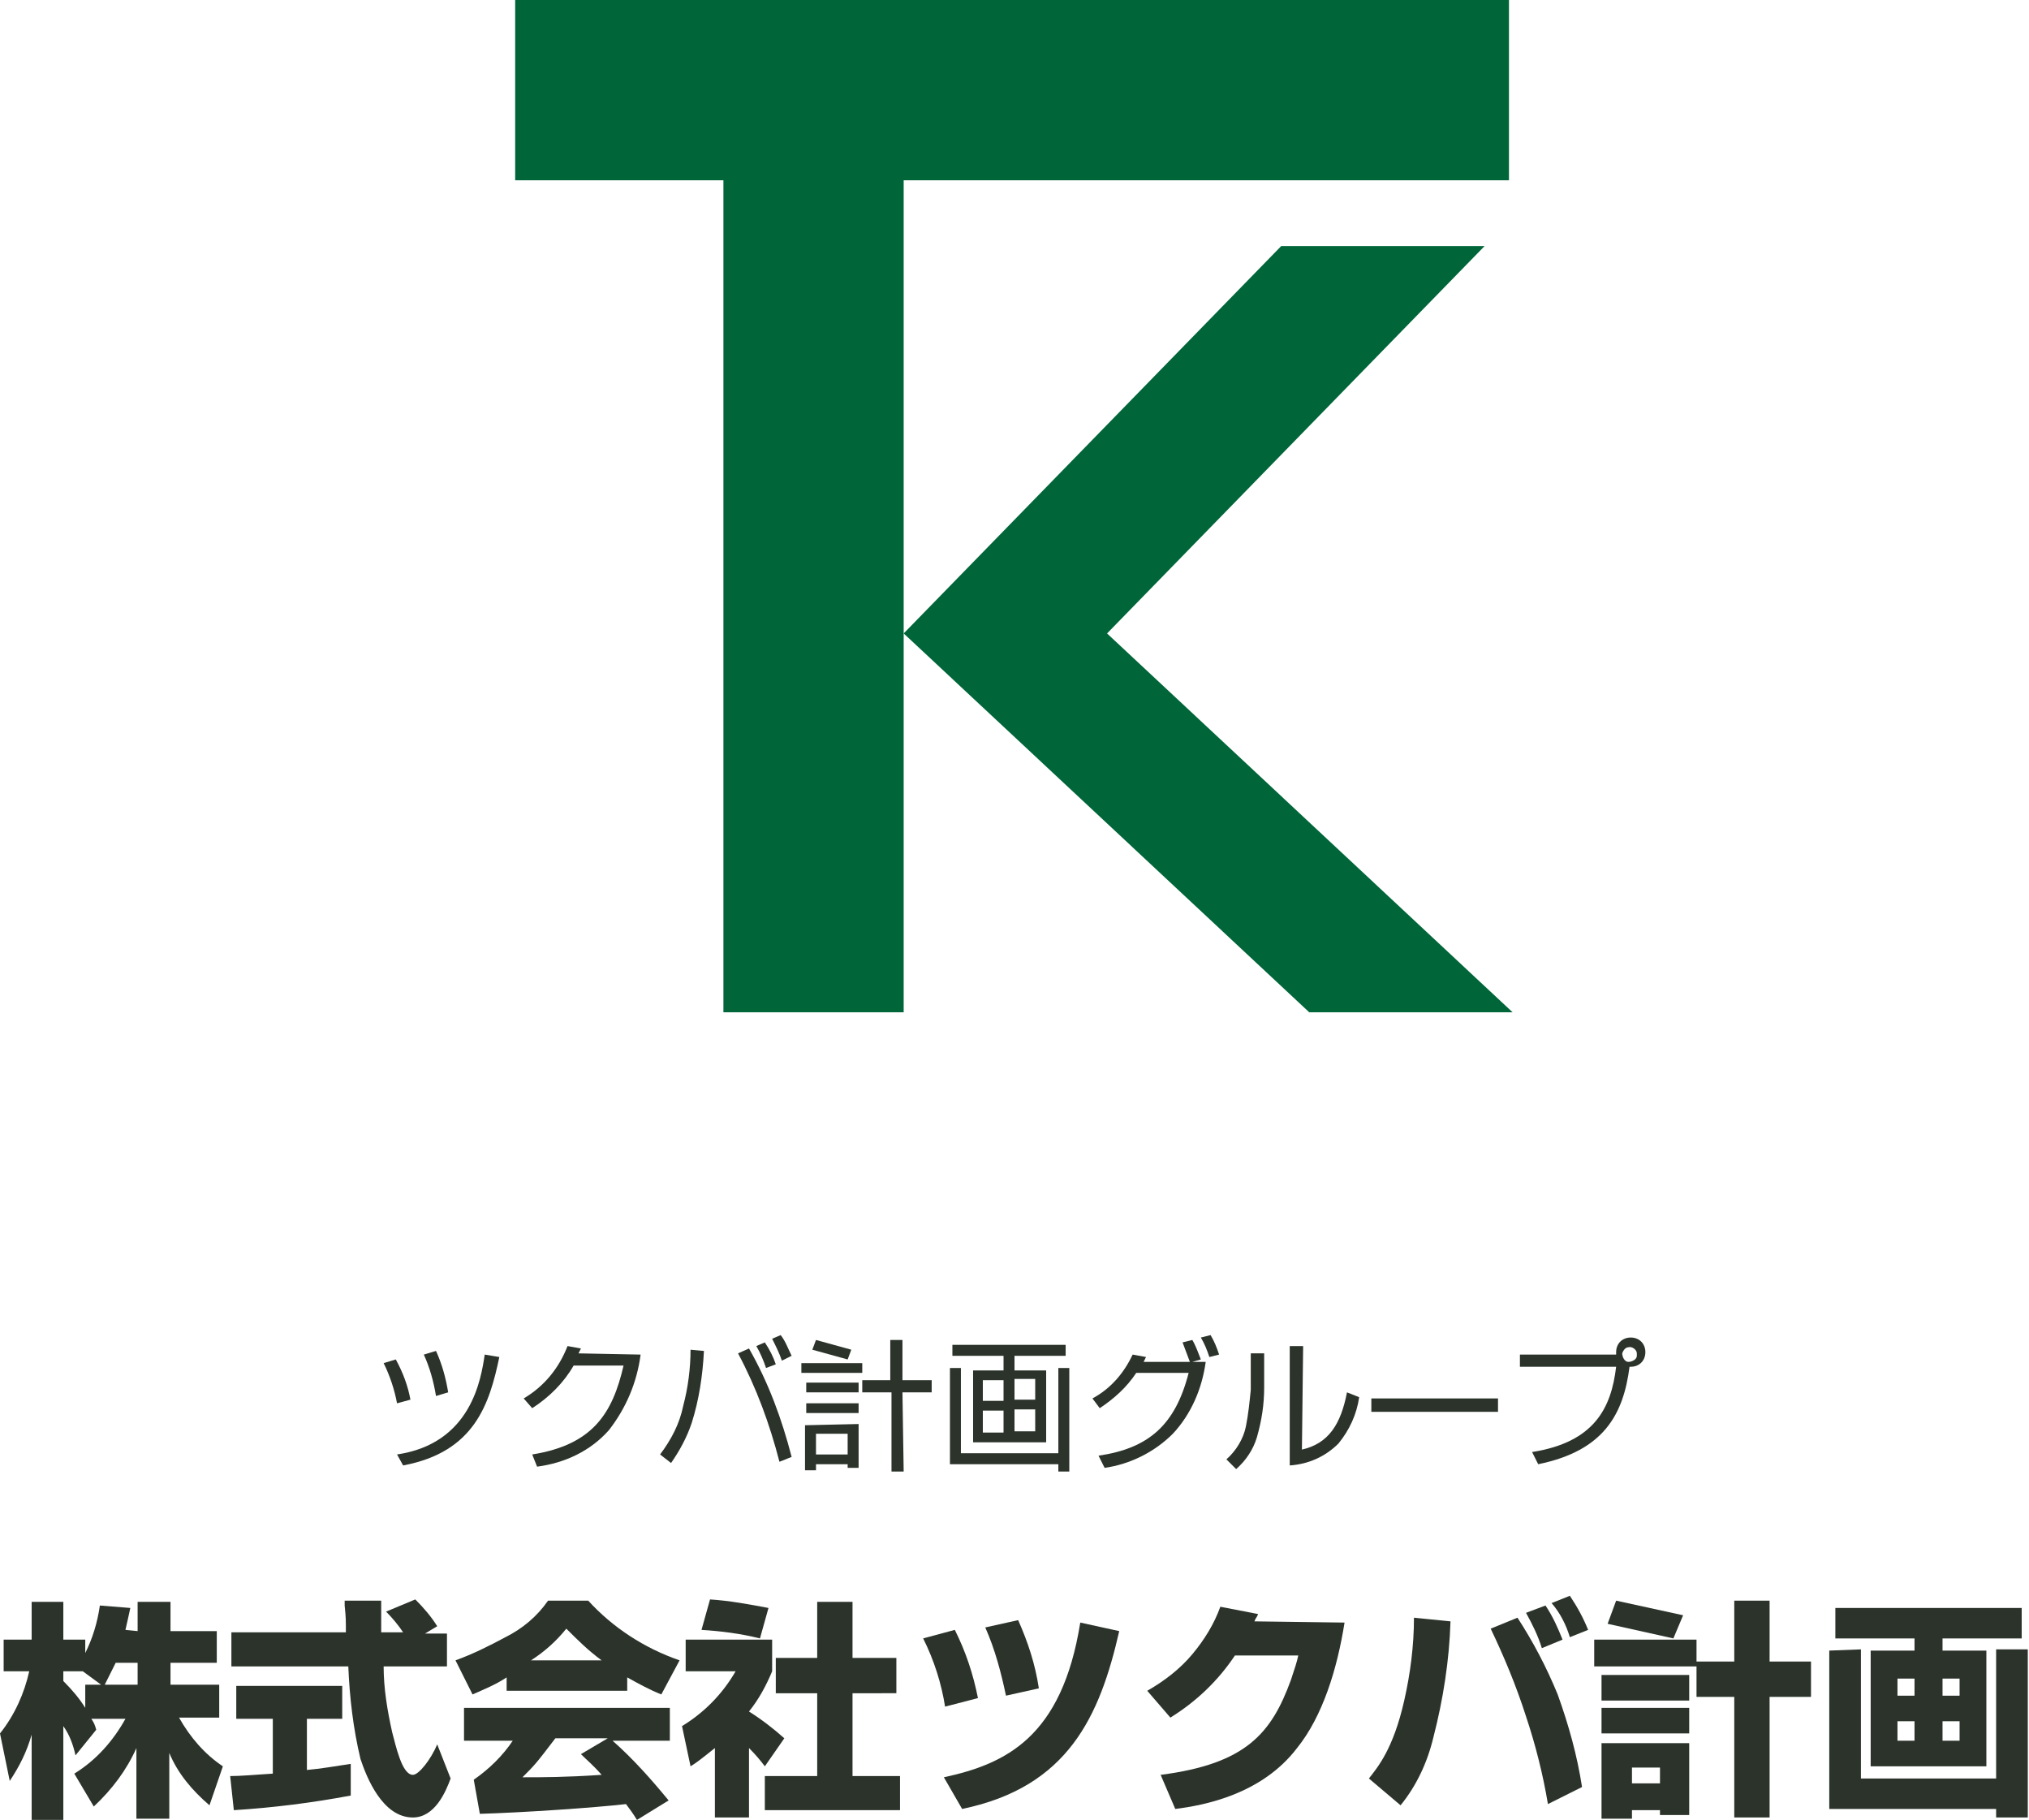
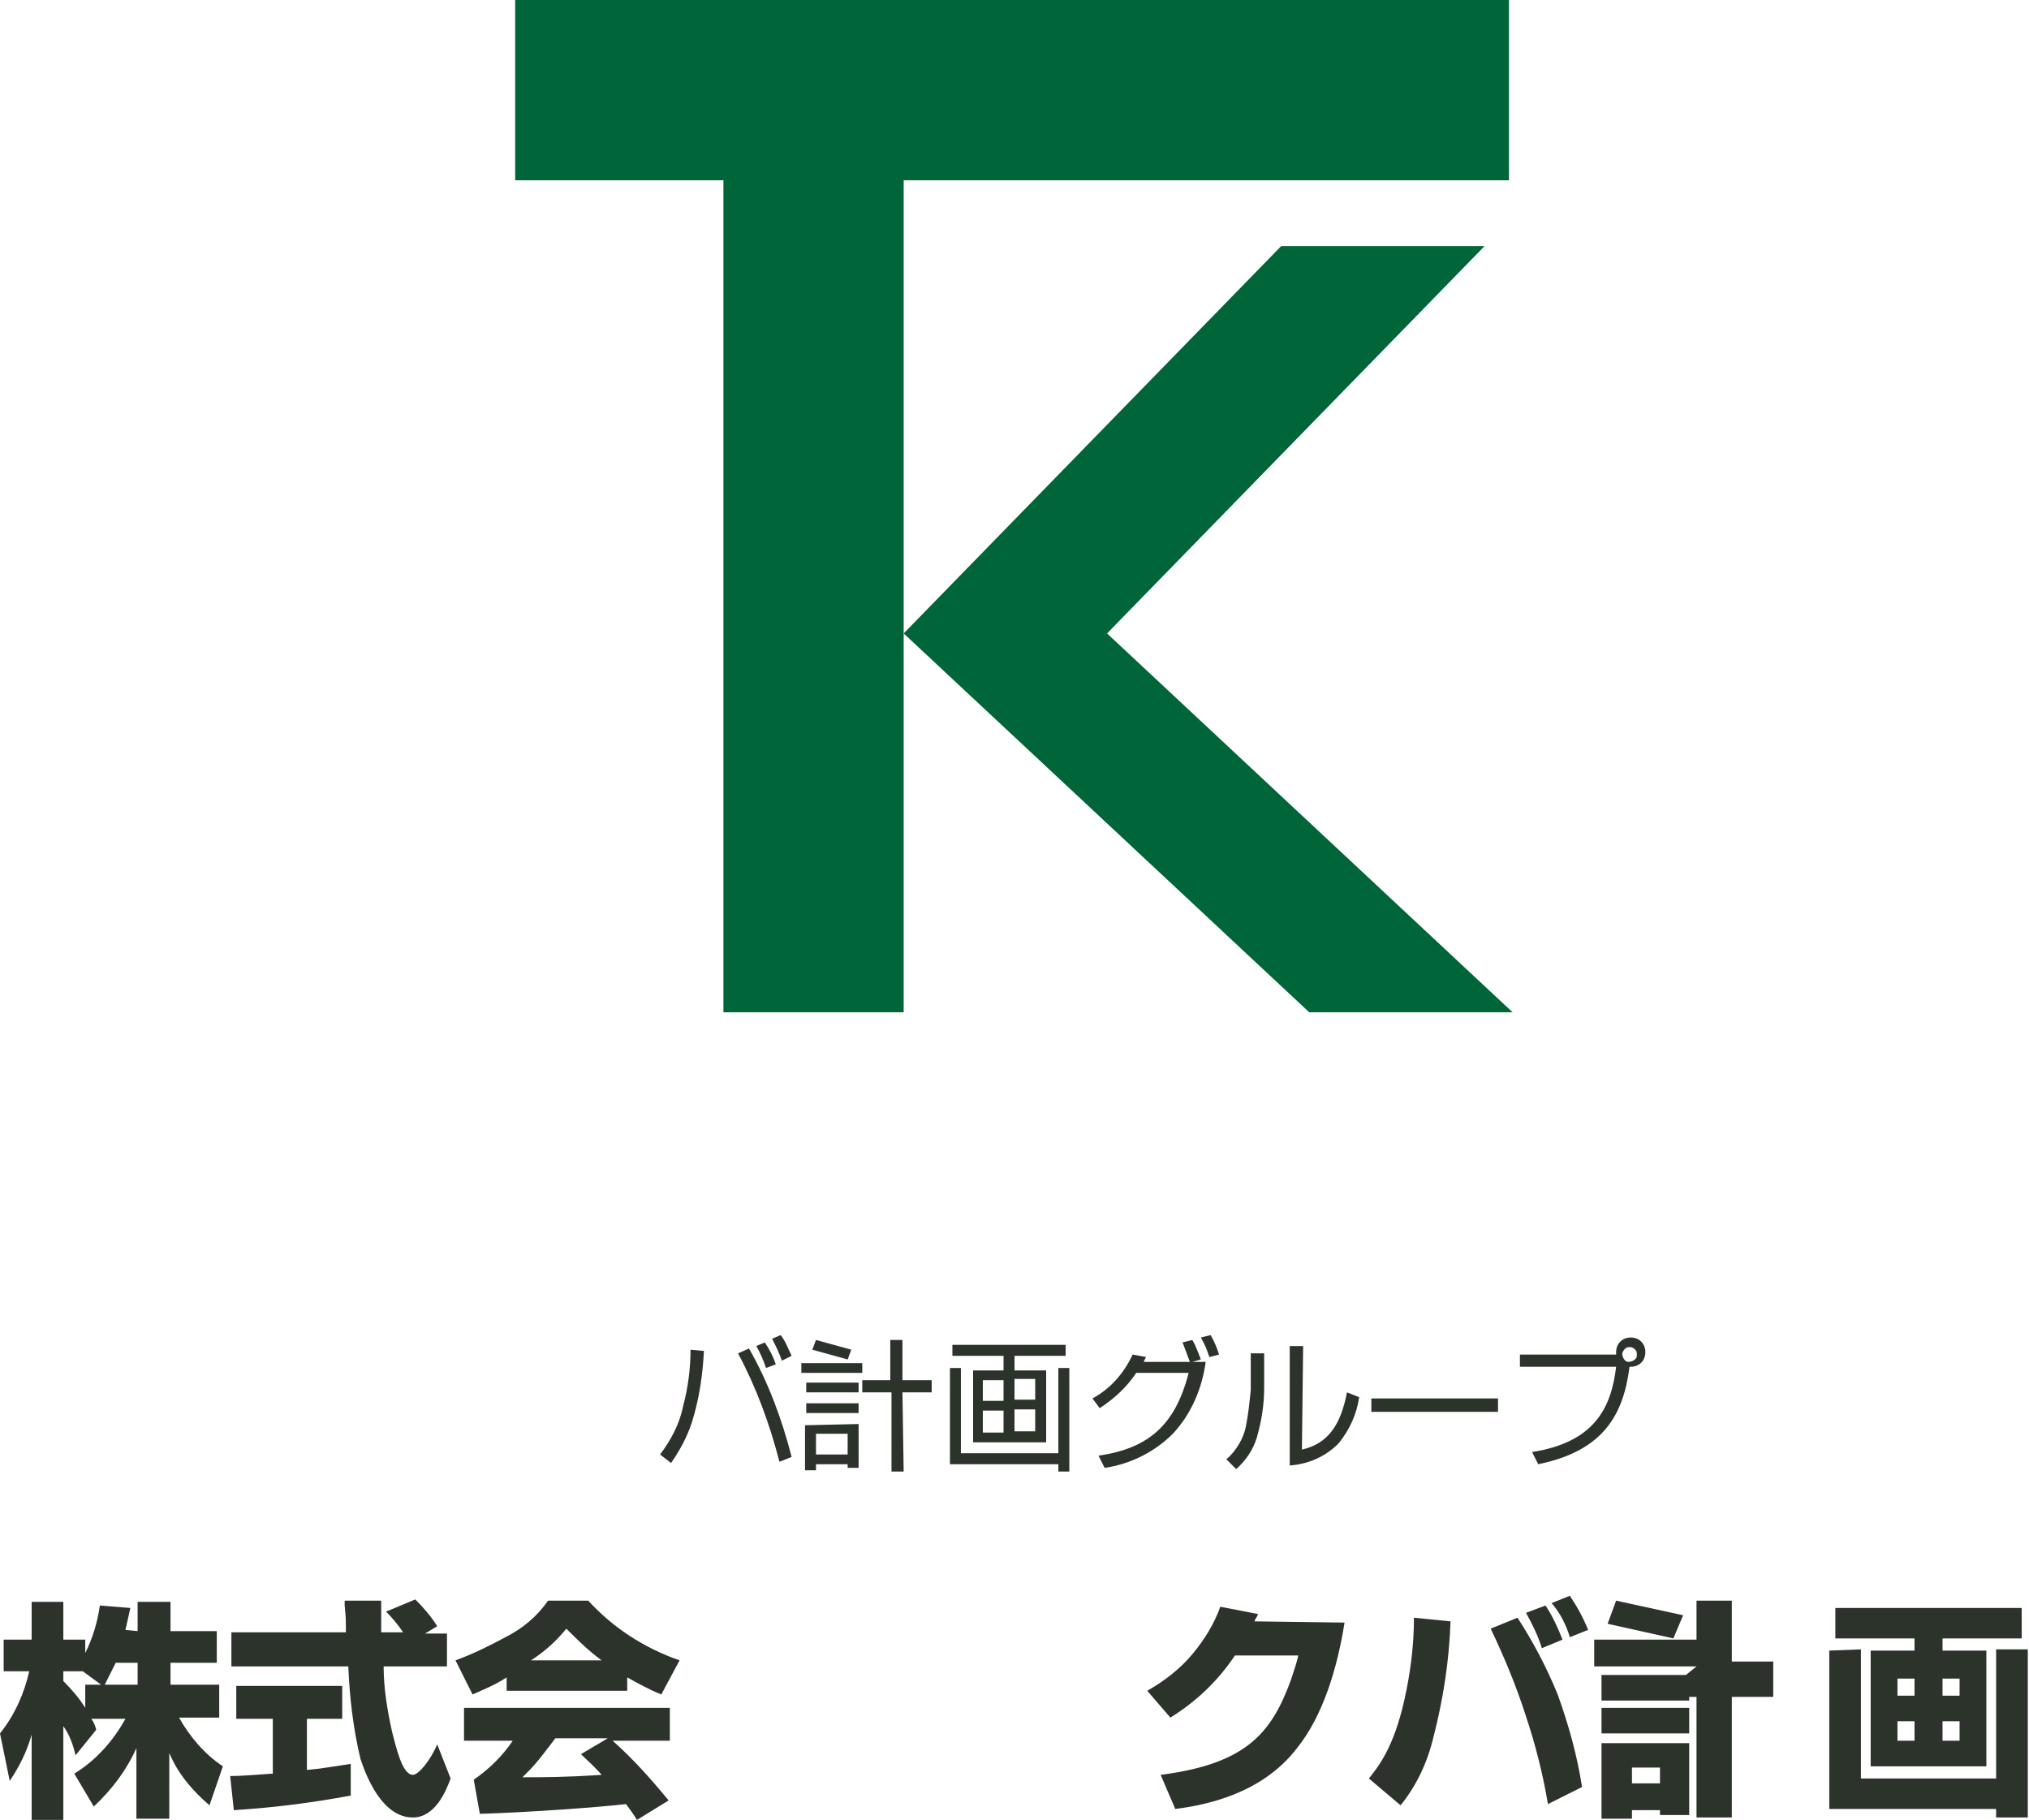
<svg xmlns="http://www.w3.org/2000/svg" version="1.1" id="レイヤー_1" x="0px" y="0px" viewBox="0 0 166.6 149.4" style="enable-background:new 0 0 166.6 149.4;" xml:space="preserve">
  <style type="text/css">
	.st0{fill:#006538;}
	.st1{fill:#2B332B;}
</style>
  <title>logo</title>
  <g id="レイヤー_2_1_">
    <g id="gnavi">
      <g>
        <g>
          <polygon class="st0" points="123.9,14.8 123.9,0 42.3,0 42.3,14.8 59.4,14.8 59.4,83.1 74.2,83.1 74.2,52 74.2,14.8     " />
          <polygon class="st0" points="90.9,52 121.9,20.2 105.2,20.2 74.2,52 107.5,83.1 124.2,83.1     " />
        </g>
        <g>
          <path class="st1" d="M11.3,133.9v-2.4H14v2.4h3.8v2.6H14v1.8h4v2.7h-3.3c0.9,1.6,2.1,3,3.6,4l-1.1,3.2c-1.4-1.2-2.6-2.6-3.3-4.3      v5.4h-2.7v-5.8c-0.8,1.8-2,3.4-3.5,4.8l-1.6-2.7c1.8-1.1,3.2-2.7,4.2-4.5H7.5c0.2,0.3,0.3,0.5,0.4,0.9l-1.7,2.1      c-0.2-0.9-0.5-1.7-1-2.4v7.7H2.6v-7c-0.4,1.4-1,2.6-1.8,3.8L0,142.3c1.2-1.5,2-3.3,2.4-5.1H0.3v-2.6h2.3v-3.1h2.6v3.1H7v1.1      c0.6-1.2,1-2.5,1.2-3.9l2.5,0.2c-0.1,0.5-0.2,0.9-0.4,1.8L11.3,133.9z M8.3,138.3l-1.5-1.1H5.2v0.8c0.7,0.7,1.3,1.4,1.8,2.2      v-1.9L8.3,138.3z M11.3,138.3v-1.8H9.5c-0.3,0.6-0.6,1.2-0.9,1.8H11.3z" />
          <path class="st1" d="M18.9,145.8c0.9,0,1.9-0.1,3.5-0.2v-4.5h-3v-2.7h8.7v2.7h-2.9v4.2c1.1-0.1,2.3-0.3,3.6-0.5v2.6      c-3.2,0.6-6.4,1-9.6,1.2L18.9,145.8z M34.9,134.1h1.8v2.7h-5.2c0,1.8,0.3,3.6,0.7,5.4c0.3,1.1,0.8,3.5,1.7,3.5      c0.5,0,1.5-1.3,2-2.5L37,146c-0.4,1.1-1.3,3.2-3.1,3.2c-2.5,0-3.8-3.3-4.3-4.8c-0.6-2.5-0.9-5.1-1-7.6h-9.6V134h9.4      c0-1.1,0-1.2-0.1-2.2v-0.4h3v2.6h1.8c-0.4-0.6-0.9-1.2-1.4-1.7l2.4-1c0.7,0.7,1.3,1.4,1.8,2.2L34.9,134.1z" />
          <path class="st1" d="M51.5,138.8h-9.9v-1.1c-0.9,0.6-1.9,1-2.8,1.4l-1.4-2.8c1.4-0.5,2.8-1.2,4.1-1.9c1.4-0.7,2.6-1.7,3.5-3h3.3      c2,2.2,4.6,3.9,7.5,4.9l-1.5,2.8c-1-0.4-1.9-0.9-2.8-1.4L51.5,138.8z M52.3,149.4c-0.3-0.5-0.6-0.9-0.9-1.3      c-2.6,0.3-8.5,0.7-12,0.8l-0.5-2.8c1.3-0.9,2.4-2,3.2-3.2h-4v-2.7h16.9v2.7h-4.7c1.7,1.5,3.2,3.2,4.6,4.9L52.3,149.4z       M49.9,142.7h-4.3c-1.6,2.1-1.7,2.2-2.7,3.2c1.7,0,3.5,0,6.5-0.2c-0.7-0.8-1.2-1.2-1.7-1.7L49.9,142.7z M49.4,136.3      c-1.1-0.8-2-1.7-2.9-2.6c-0.8,1-1.8,1.9-2.9,2.6H49.4z" />
-           <path class="st1" d="M61.5,149.2h-2.8v-5.7c-1,0.8-1.5,1.2-2,1.5l-0.7-3.3c1.8-1.1,3.3-2.6,4.4-4.5h-4.1v-2.6h7.1v2.6      c-0.5,1.2-1.1,2.3-1.9,3.3c1.1,0.7,2,1.4,2.9,2.2l-1.6,2.3c-0.3-0.4-0.7-0.9-1.3-1.5V149.2z M62.4,134.5      c-1.6-0.4-3.2-0.6-4.8-0.7l0.7-2.5c1.6,0.1,3.2,0.4,4.8,0.7L62.4,134.5z M67.1,131.5H70v4.6h3.6v2.9H70v6.8h3.9v2.8H62.8v-2.8      h4.3V139h-3.4v-2.9h3.4V131.5z" />
-           <path class="st1" d="M77.6,140.1c-0.3-1.9-0.9-3.8-1.8-5.6l2.6-0.7c0.9,1.8,1.5,3.6,1.9,5.6L77.6,140.1z M77.5,145.9      c5.1-1.1,9.7-3.3,11.2-12.7l3.2,0.7c-1.6,7-4.2,12.8-12.9,14.6L77.5,145.9z M82.6,139.2c-0.4-1.9-0.9-3.8-1.7-5.6l2.7-0.6      c0.8,1.8,1.4,3.6,1.7,5.6L82.6,139.2z" />
          <path class="st1" d="M110.4,133.2c-0.6,3.8-1.8,7.7-3.9,10.3c-2.9,3.8-7.6,4.7-10,5l-1.2-2.8c7-0.9,9.1-3.4,10.7-7.8      c0.3-0.9,0.5-1.5,0.6-2h-5.2c-1.4,2.1-3.2,3.8-5.3,5.1l-1.9-2.2c1.4-0.8,2.7-1.8,3.7-3c1-1.2,1.8-2.5,2.3-3.9l3.1,0.6      c-0.1,0.3-0.2,0.3-0.3,0.6L110.4,133.2z" />
          <path class="st1" d="M112.4,146c0.7-0.9,2-2.4,2.9-6.4c0.5-2.2,0.8-4.5,0.8-6.8l3,0.3c-0.1,3.2-0.6,6.4-1.4,9.5      c-0.5,2.1-1.4,4-2.7,5.6L112.4,146z M124.6,132.8c1.3,2,2.4,4.1,3.3,6.3c0.9,2.5,1.6,5,2,7.6l-2.8,1.4c-0.4-2.4-1-4.8-1.8-7.2      c-0.8-2.5-1.8-4.9-2.9-7.2L124.6,132.8z M126.6,135.3c-0.3-1-0.8-2-1.3-2.9l1.6-0.6c0.6,0.9,1,1.8,1.4,2.8L126.6,135.3z       M128.9,134.4c-0.3-1-0.8-2-1.5-2.8l1.5-0.6c0.6,0.9,1.1,1.8,1.5,2.8L128.9,134.4z" />
-           <path class="st1" d="M139.3,136.8h-8.4v-2.2h8.4v1.8h3.1v-5h2.9v5h3.4v2.9h-3.4v9.9h-2.9v-9.9h-3.1L139.3,136.8z M131.5,137.5      h7.2v2.1h-7.2V137.5z M131.5,140.2h7.2v2.1h-7.2V140.2z M131.5,143.1h7.2v5.9h-2.4v-0.4H134v0.7h-2.5V143.1z M132.7,131.4      l5.5,1.2l-0.8,1.9l-5.4-1.2L132.7,131.4z M134,145.1v1.3h2.3v-1.3H134z" />
+           <path class="st1" d="M139.3,136.8h-8.4v-2.2h8.4v1.8v-5h2.9v5h3.4v2.9h-3.4v9.9h-2.9v-9.9h-3.1L139.3,136.8z M131.5,137.5      h7.2v2.1h-7.2V137.5z M131.5,140.2h7.2v2.1h-7.2V140.2z M131.5,143.1h7.2v5.9h-2.4v-0.4H134v0.7h-2.5V143.1z M132.7,131.4      l5.5,1.2l-0.8,1.9l-5.4-1.2L132.7,131.4z M134,145.1v1.3h2.3v-1.3H134z" />
          <path class="st1" d="M152.8,135.4V146h11.1v-10.6h2.6v13.8h-2.6v-0.7h-13.7v-13L152.8,135.4z M166,134.5h-6.5v1h3.6v9.5h-9.5      v-9.5h3.6v-1h-6.5V132H166L166,134.5z M157.2,137.8h-1.4v1.4h1.4V137.8z M157.2,141.3h-1.4v1.6h1.4V141.3z M160.9,137.8h-1.4      v1.4h1.4V137.8z M160.9,141.3h-1.4v1.6h1.4V141.3z" />
        </g>
        <g>
-           <path class="st1" d="M32.6,115.2c-0.2-1.1-0.6-2.3-1.1-3.3l1-0.3c0.6,1.1,1,2.2,1.2,3.3L32.6,115.2z M32.6,119.4      c6.1-0.9,6.9-6.2,7.2-8.2l1.2,0.2c-0.8,3.8-2,7.8-7.9,8.9L32.6,119.4z M35.8,114.6c-0.2-1.2-0.5-2.3-1-3.4l1-0.3      c0.5,1.1,0.8,2.2,1,3.4L35.8,114.6z" />
-           <path class="st1" d="M52.6,111.2c-0.3,2.3-1.2,4.4-2.6,6.2c-1.5,1.7-3.6,2.7-5.9,3l-0.4-1c5-0.8,6.6-3.4,7.5-7.3h-4.1      c-0.8,1.4-2,2.6-3.4,3.5l-0.7-0.8c1.7-1,2.9-2.5,3.6-4.3l1.1,0.2c-0.1,0.2-0.1,0.2-0.2,0.4L52.6,111.2z" />
          <path class="st1" d="M54.2,119.4c0.9-1.2,1.6-2.5,1.9-4c0.4-1.5,0.6-3.1,0.6-4.6l1.1,0.1c-0.1,2-0.4,4-1,5.9      c-0.4,1.2-1,2.3-1.7,3.3L54.2,119.4z M61.5,110.7c1.6,2.8,2.7,5.8,3.5,8.9l-1,0.4c-0.8-3.1-1.9-6.1-3.4-8.9L61.5,110.7z       M62.9,112.3c-0.2-0.6-0.5-1.3-0.8-1.8l0.7-0.3c0.4,0.6,0.7,1.2,0.9,1.8L62.9,112.3z M64.2,111.7c-0.2-0.6-0.5-1.2-0.8-1.8      l0.7-0.3c0.4,0.5,0.6,1.1,0.9,1.7L64.2,111.7z" />
          <path class="st1" d="M70.8,111.9v0.8h-5v-0.8H70.8z M70.5,113.5v0.8h-4.3v-0.8H70.5z M70.5,115.2v0.8h-4.3v-0.8H70.5z       M70.5,116.9v3.6h-0.9v-0.3H67v0.5h-0.9V117L70.5,116.9z M69.9,110.8l-0.3,0.8l-2.9-0.8L67,110L69.9,110.8z M69.6,117.7H67v1.7      h2.6L69.6,117.7z M74.2,120.8h-1v-6.5h-2.4v-1h2.3V110h1v3.3h2.4v1h-2.4L74.2,120.8z" />
          <path class="st1" d="M78.9,112.3v7h8v-7h0.9v8.5h-0.9v-0.6h-8.9v-7.9L78.9,112.3z M87.5,111.3h-4.2v1.2h2.6v5.9h-6v-5.9h2.5      v-1.2h-4.2v-0.9h9.3V111.3z M82.4,113.3h-1.7v1.7h1.7L82.4,113.3z M82.4,115.8h-1.7v1.8h1.7L82.4,115.8z M85,113.2h-1.7v1.7H85      V113.2z M85,115.7h-1.7v1.8H85V115.7z" />
          <path class="st1" d="M89.7,114.8c1.5-0.8,2.6-2.1,3.3-3.6l1.1,0.2l-0.2,0.4h3.8c-0.2-0.5-0.4-1.1-0.6-1.6l0.8-0.2      c0.3,0.5,0.5,1.1,0.7,1.6l-0.7,0.2H99c-0.3,2.2-1.2,4.3-2.7,5.9c-1.5,1.5-3.5,2.5-5.6,2.8l-0.5-1c4.1-0.6,6.3-2.5,7.4-6.8h-4.3      c-0.8,1.2-1.8,2.1-3,2.9L89.7,114.8z M99.3,111.4c-0.2-0.6-0.4-1.1-0.7-1.6l0.8-0.2c0.3,0.5,0.5,1,0.7,1.6L99.3,111.4z" />
          <path class="st1" d="M103.8,113.9c0,1.4-0.2,2.7-0.6,4.1c-0.3,1-0.9,1.9-1.7,2.6l-0.8-0.8c0.8-0.7,1.4-1.7,1.6-2.7      c0.2-1,0.3-2,0.4-3v-3h1.1L103.8,113.9z M106.9,119c2.2-0.5,3.2-2.1,3.7-4.7l1,0.4c-0.2,1.4-0.8,2.7-1.7,3.8      c-1.1,1.1-2.5,1.7-4,1.8v-9.8h1.1L106.9,119z" />
          <path class="st1" d="M123,114.8v1.1h-10.4v-1.1H123z" />
          <path class="st1" d="M125.8,119.2c5.1-0.8,6.5-3.6,6.9-7h-7.9v-1h7.9c0-0.1,0-0.1,0-0.2c0-0.7,0.5-1.2,1.2-1.2      c0.7,0,1.2,0.5,1.2,1.2s-0.5,1.2-1.2,1.2c0,0,0,0-0.1,0c-0.5,3.9-2.1,6.9-7.5,8L125.8,119.2z M133.2,111.1      c0,0.3,0.2,0.7,0.5,0.7c0.3,0,0.7-0.2,0.7-0.5c0-0.1,0-0.1,0-0.2c0-0.3-0.4-0.6-0.7-0.5C133.5,110.6,133.3,110.8,133.2,111.1z" />
        </g>
      </g>
    </g>
  </g>
</svg>